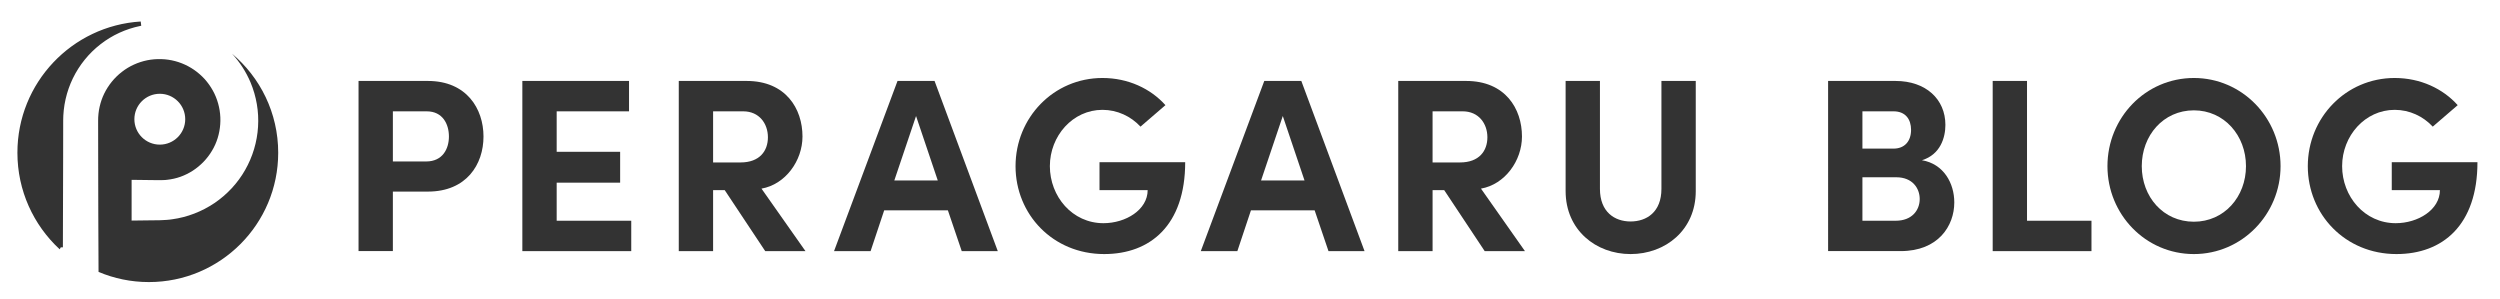
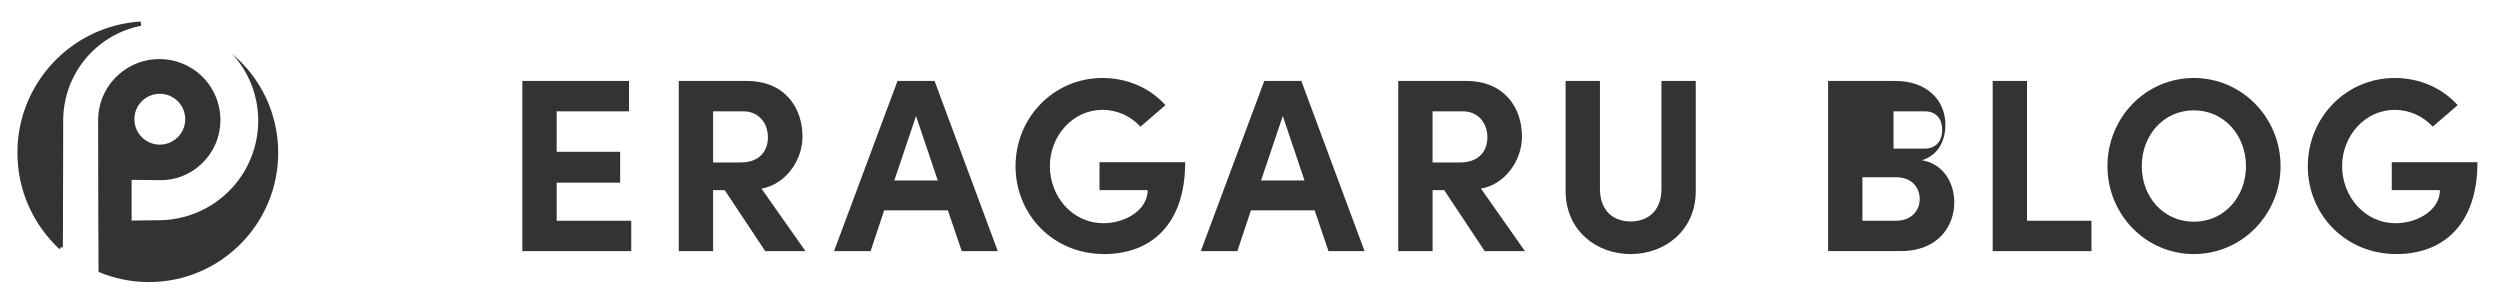
<svg xmlns="http://www.w3.org/2000/svg" id="_レイヤー_1" version="1.1" viewBox="0 0 580.516 69.454">
  <defs>
    <style>
      .st0, .st1 {
        fill: #333;
      }

      .st1 {
        stroke: #333;
        stroke-miterlimit: 10;
      }
    </style>
  </defs>
  <g>
-     <path class="st0" d="M99.369,18.799c8.945,0,12.902,6.423,12.902,12.902s-3.957,12.787-12.902,12.787h-8.143v13.819h-7.971V18.798h16.114ZM98.968,37.492c3.842,0,5.275-2.981,5.275-5.791,0-2.867-1.434-5.85-5.161-5.85h-7.855v11.641h7.741Z" />
    <path class="st0" d="M129.264,51.255h17.317v7.053h-25.288V18.799h24.772v7.053h-16.801v9.404h14.737v7.168h-14.737v8.831Z" />
    <path class="st0" d="M177.685,58.307l-9.404-14.163h-2.695v14.163h-7.971V18.798h15.769c9.06,0,12.959,6.423,12.959,12.902,0,5.619-3.957,11.124-9.519,12.099l10.207,14.508h-9.347.001ZM165.586,25.851v11.87h6.365c4.473,0,6.365-2.695,6.365-5.849s-2.007-6.021-5.734-6.021h-6.996Z" />
    <path class="st0" d="M223.319,58.307l-3.212-9.461h-14.794l-3.154,9.461h-8.487l14.737-39.509h8.602l14.679,39.509h-8.371ZM207.665,41.908h10.092l-5.046-14.967-5.046,14.967h0Z" />
    <path class="st0" d="M235.816,38.582c0-11.239,8.831-20.472,20.185-20.472,5.964,0,11.182,2.466,14.622,6.308l-5.791,4.989c-2.236-2.408-5.391-3.899-8.831-3.899-6.881,0-12.214,6.021-12.214,13.074s5.219,13.246,12.443,13.246c5.161,0,10.265-3.097,10.265-7.684h-11.182v-6.48h19.897c0,14.623-8.085,21.332-18.809,21.332-11.927,0-20.586-9.232-20.586-20.414h.001Z" />
    <path class="st0" d="M308.482,58.307l-3.211-9.461h-14.795l-3.153,9.461h-8.487l14.737-39.509h8.602l14.68,39.509h-8.373ZM292.827,41.908h10.092l-5.046-14.967-5.046,14.967h0Z" />
    <path class="st0" d="M344.753,58.307l-9.404-14.163h-2.695v14.163h-7.971V18.798h15.77c9.061,0,12.959,6.423,12.959,12.902,0,5.619-3.956,11.124-9.519,12.099l10.207,14.508h-9.347ZM332.652,25.851v11.87h6.365c4.473,0,6.365-2.695,6.365-5.849s-2.007-6.021-5.734-6.021h-6.996Z" />
    <path class="st0" d="M363.545,44.374v-25.575h7.971v25.059c0,5.391,3.44,7.569,7.11,7.569,3.728,0,7.168-2.179,7.168-7.569v-25.059h7.971v25.575c0,9.06-7.053,14.622-15.139,14.622-8.027,0-15.081-5.562-15.081-14.622h0Z" />
-     <path class="st0" d="M453.798,47.011c0,5.447-3.728,11.296-12.443,11.296h-16.859V18.798h15.655c7.053,0,11.583,4.243,11.583,10.207,0,2.925-1.147,6.881-5.448,8.2,5.047.86,7.513,5.333,7.513,9.806h-.001ZM439.691,25.851h-7.226v8.659h7.226c2.522,0,4.071-1.663,4.071-4.358,0-2.408-1.262-4.301-4.071-4.301ZM440.207,51.255c3.728,0,5.562-2.408,5.562-5.046,0-2.466-1.663-5.047-5.447-5.047h-7.856v10.093h7.741Z" />
+     <path class="st0" d="M453.798,47.011c0,5.447-3.728,11.296-12.443,11.296h-16.859V18.798h15.655c7.053,0,11.583,4.243,11.583,10.207,0,2.925-1.147,6.881-5.448,8.2,5.047.86,7.513,5.333,7.513,9.806h-.001ZM439.691,25.851v8.659h7.226c2.522,0,4.071-1.663,4.071-4.358,0-2.408-1.262-4.301-4.071-4.301ZM440.207,51.255c3.728,0,5.562-2.408,5.562-5.046,0-2.466-1.663-5.047-5.447-5.047h-7.856v10.093h7.741Z" />
    <path class="st0" d="M470.686,51.255h14.967v7.053h-22.938V18.799h7.971v32.456Z" />
    <path class="st0" d="M489.363,38.582c0-11.239,8.831-20.472,20.07-20.472,11.182,0,20.127,9.232,20.127,20.472,0,11.182-8.945,20.414-20.127,20.414-11.239,0-20.07-9.232-20.07-20.414ZM521.532,38.582c0-7.11-5.046-12.959-12.099-12.959-7.11,0-12.1,5.849-12.1,12.959s4.989,12.902,12.1,12.902c7.053,0,12.099-5.792,12.099-12.902Z" />
    <path class="st0" d="M535.886,38.582c0-11.239,8.831-20.472,20.185-20.472,5.964,0,11.182,2.466,14.622,6.308l-5.791,4.989c-2.236-2.408-5.391-3.899-8.831-3.899-6.881,0-12.214,6.021-12.214,13.074s5.219,13.246,12.443,13.246c5.161,0,10.265-3.097,10.265-7.684h-11.182v-6.48h19.897c0,14.623-8.085,21.332-18.809,21.332-11.927,0-20.586-9.232-20.586-20.414h.001Z" />
  </g>
  <g>
    <path class="st1" d="M14.101,57.431c-5.88-5.482-9.559-13.295-9.559-21.968,0-15.958,12.449-29.007,28.165-29.97-.076.014-.153.027-.229.042-3.43.705-6.706,2.194-9.456,4.353-2.765,2.14-5.014,4.927-6.547,8.073-.763,1.574-1.344,3.239-1.732,4.946-.2.853-.333,1.718-.434,2.586-.045.434-.074.87-.105,1.306l-.019.654-.008.327-.004.163v.133l-.013,8.517c-.002,6.947-.028,13.893-.059,20.84v-.002Z" />
    <path class="st0" d="M53.851,12.44c1.815,1.961,3.29,4.239,4.332,6.71,1.354,3.239,1.964,6.797,1.736,10.287-.21,3.502-1.244,6.969-2.993,10.024-1.735,3.065-4.199,5.703-7.118,7.687-2.925,1.972-6.316,3.296-9.834,3.77-.22.029-.439.063-.659.086l-.662.058c-.441.046-.883.053-1.326.07l-.326.01-.266.003-.532.006-1.065.011-4.577.056v-9.461l4.577.057,1.065.011.532.006.266.003.207-.002c.267-.005.536.004.801-.02l.4-.022c.133-.01.265-.029.397-.042,1.059-.118,2.106-.345,3.111-.706,1.005-.359,1.968-.843,2.871-1.423,1.796-1.174,3.345-2.76,4.44-4.62,1.118-1.849,1.759-3.963,1.912-6.127.165-2.177-.198-4.364-1.01-6.371-.406-1.005-.943-1.957-1.571-2.845-.31-.447-.661-.865-1.017-1.277-.373-.397-.754-.788-1.168-1.142-1.636-1.444-3.608-2.486-5.705-3.047-2.094-.558-4.351-.616-6.482-.197-2.127.438-4.164,1.349-5.883,2.697-1.731,1.332-3.14,3.076-4.1,5.031-.479.978-.832,2.015-1.071,3.076-.125.53-.202,1.07-.266,1.611-.027.271-.042.544-.064.817l-.017.852.013,8.517c.003,8.847.043,17.694.084,26.542,3.592,1.519,7.542,2.36,11.688,2.36,16.585,0,30.03-13.445,30.03-30.03,0-9.245-4.179-17.514-10.751-23.022v-.004ZM37.108,21.776c3.261,0,5.904,2.643,5.904,5.904s-2.643,5.904-5.904,5.904-5.904-2.643-5.904-5.904,2.643-5.904,5.904-5.904Z" />
  </g>
</svg>